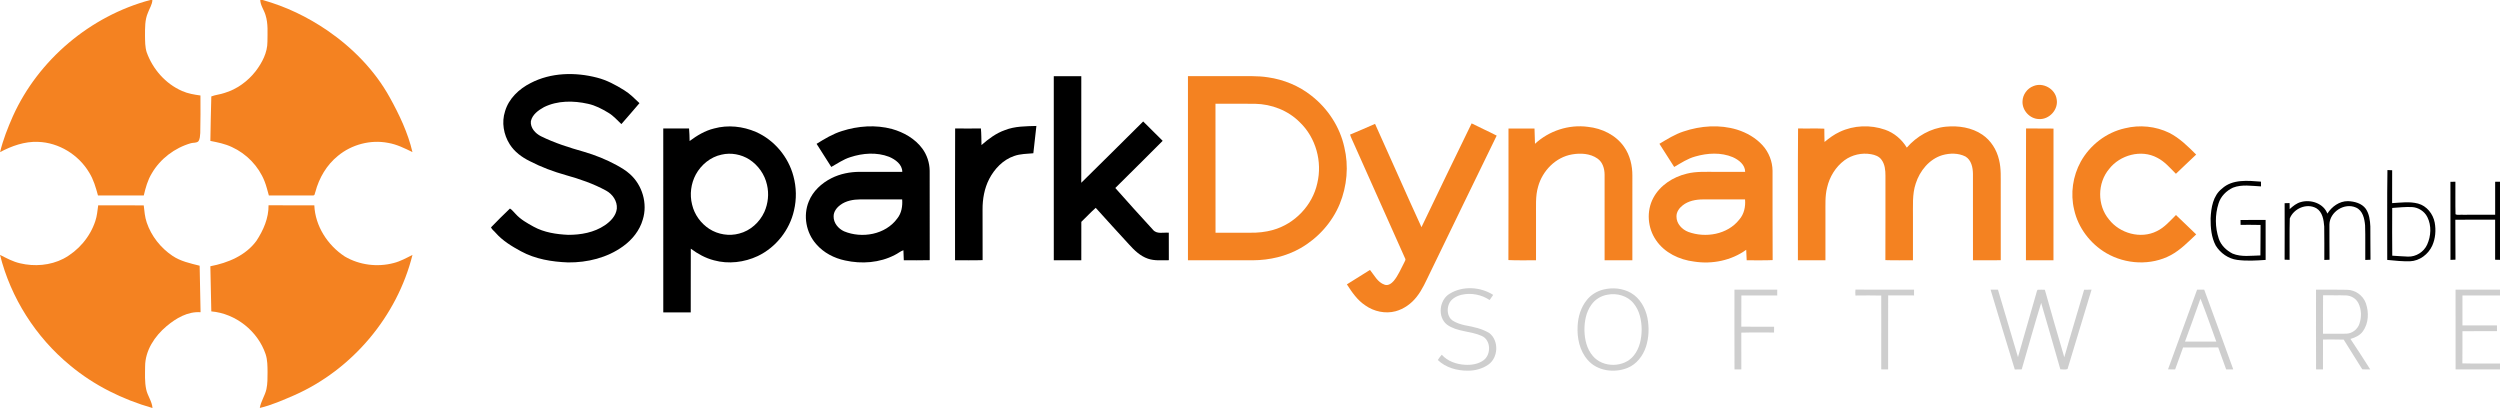
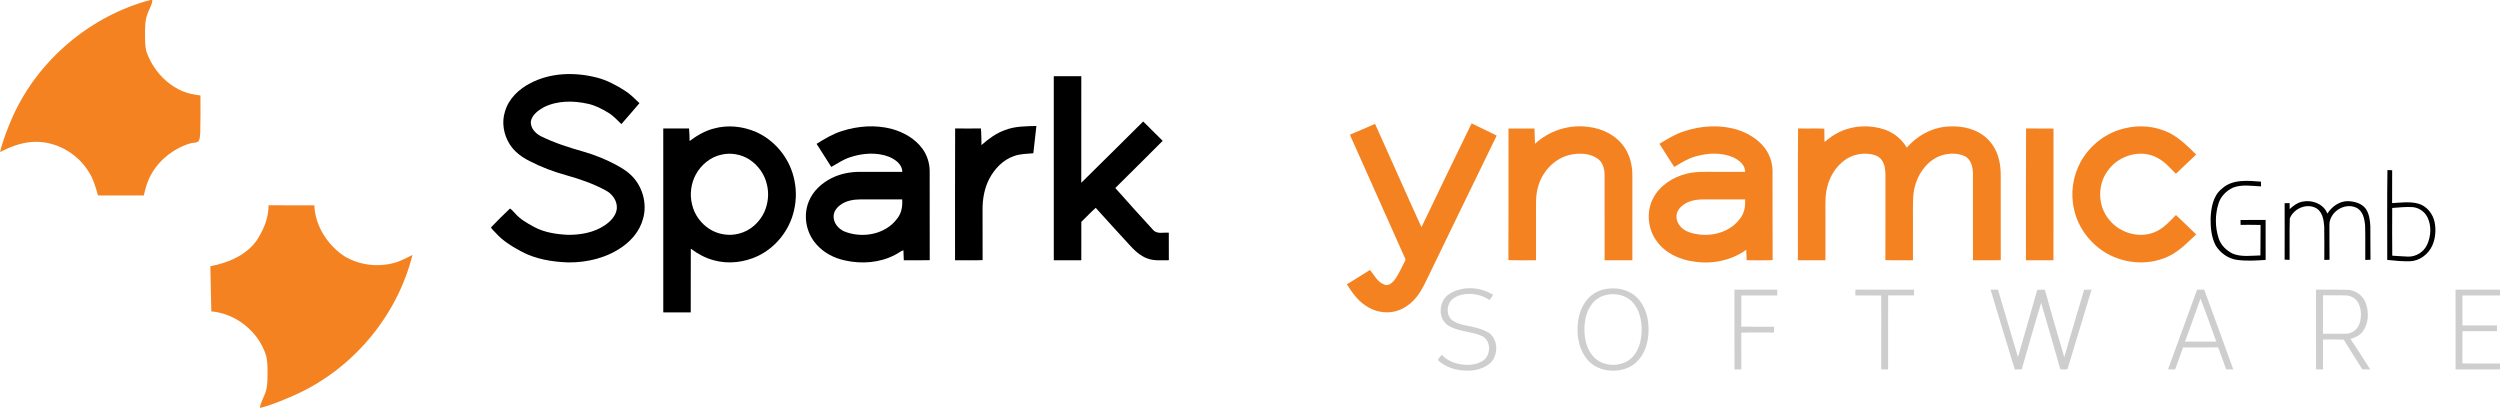
<svg xmlns="http://www.w3.org/2000/svg" width="294" height="48" viewBox="0 0 294 48" fill="none">
  <g clip-path="url(#clip0_5_117)">
    <path d="M17.669 0H17.922C17.899 0.54 17.576 0.996 17.398 1.491C17.024 2.344 17.059 3.291 17.053 4.201C17.064 4.849 17.053 5.512 17.247 6.138C17.957 8.124 19.46 9.853 21.419 10.703C22.098 11.006 22.839 11.129 23.573 11.229C23.579 12.701 23.588 14.172 23.551 15.643C23.518 15.973 23.529 16.346 23.32 16.624C23.09 16.833 22.744 16.759 22.464 16.837C20.545 17.386 18.841 18.674 17.843 20.401C17.363 21.19 17.118 22.09 16.91 22.983C15.114 22.992 13.318 22.978 11.523 22.99C11.27 22.062 11.005 21.122 10.491 20.298C9.25 18.203 6.923 16.758 4.464 16.684C2.893 16.619 1.375 17.164 0.008 17.889C0.36 16.429 0.915 15.026 1.521 13.653C4.517 7.029 10.613 1.89 17.669 0Z" fill="#F48221" />
-     <path d="M30.604 0H30.877C33.599 0.751 36.175 1.995 38.5 3.585C41.485 5.636 44.089 8.292 45.84 11.465C46.964 13.496 47.975 15.619 48.505 17.886C47.589 17.438 46.661 16.974 45.644 16.803C43.578 16.402 41.359 16.989 39.745 18.325C38.412 19.396 37.519 20.934 37.087 22.57C37.012 22.708 37.043 23.015 36.812 22.983C35.08 22.991 33.349 22.982 31.618 22.986C31.457 22.419 31.322 21.842 31.102 21.294C30.404 19.54 28.998 18.086 27.276 17.296C26.478 16.916 25.603 16.742 24.739 16.571C24.772 14.826 24.797 13.082 24.851 11.339C25.344 11.149 25.886 11.11 26.387 10.936C27.851 10.504 29.137 9.563 30.068 8.37C30.826 7.368 31.454 6.187 31.45 4.903C31.453 3.86 31.549 2.784 31.227 1.775C31.052 1.171 30.628 0.641 30.604 0Z" fill="#F48221" />
-     <path d="M139.703 8.956C141.587 8.955 143.47 8.956 145.354 8.956C146.611 8.969 147.875 8.896 149.123 9.093C150.976 9.359 152.766 10.096 154.231 11.261C156.158 12.765 157.569 14.924 158.092 17.309C158.624 19.523 158.411 21.891 157.549 23.994C156.653 26.161 154.999 27.998 152.964 29.17C151.268 30.145 149.3 30.597 147.349 30.609C144.801 30.609 142.251 30.61 139.703 30.609C139.703 23.392 139.703 16.174 139.703 8.956ZM142.94 12.2C142.944 17.257 142.933 22.312 142.946 27.369C144.299 27.365 145.651 27.367 147.004 27.368C147.91 27.383 148.824 27.292 149.698 27.044C152.267 26.33 154.356 24.134 154.915 21.542C155.521 19.019 154.752 16.192 152.861 14.384C151.489 12.99 149.541 12.242 147.593 12.206C146.042 12.191 144.492 12.202 142.94 12.2Z" fill="#F48221" />
-     <path d="M239.131 10.123C240.265 9.647 241.69 10.449 241.861 11.658C242.101 12.862 241.005 14.078 239.777 14.001C238.7 13.978 237.793 12.974 237.848 11.914C237.868 11.132 238.395 10.398 239.131 10.123Z" fill="#F48221" />
    <path d="M158.766 15.831C159.754 15.429 160.725 14.989 161.705 14.566C163.542 18.608 165.31 22.681 167.165 26.715C169.117 22.641 171.079 18.568 173.064 14.509C174.037 15.004 175.039 15.445 176.01 15.949C173.377 21.328 170.78 26.724 168.16 32.11C167.687 33.063 167.275 34.061 166.605 34.9C165.981 35.705 165.109 36.334 164.118 36.604C162.912 36.924 161.581 36.636 160.571 35.923C159.628 35.307 158.991 34.368 158.394 33.441C159.306 32.884 160.201 32.301 161.111 31.743C161.619 32.368 162.001 33.196 162.817 33.476C163.243 33.641 163.649 33.33 163.911 33.025C164.444 32.381 164.749 31.594 165.142 30.865C165.201 30.712 165.359 30.543 165.235 30.377C163.236 25.904 161.239 21.43 159.242 16.955C159.081 16.58 158.891 16.218 158.766 15.831Z" fill="#F48221" />
    <path d="M180.514 16.913C182.161 15.381 184.492 14.616 186.733 14.916C188.39 15.089 190.033 15.882 190.993 17.268C191.688 18.258 191.974 19.479 191.967 20.673C191.966 23.985 191.967 27.297 191.966 30.609C190.878 30.61 189.789 30.61 188.701 30.609C188.699 27.254 188.703 23.899 188.7 20.544C188.699 19.835 188.475 19.061 187.859 18.642C187.004 18.044 185.877 17.985 184.878 18.158C182.939 18.485 181.386 20.097 180.882 21.947C180.542 23.089 180.655 24.291 180.636 25.465C180.636 27.179 180.637 28.895 180.636 30.609C179.553 30.595 178.469 30.641 177.388 30.584C177.413 25.428 177.391 20.271 177.398 15.114C178.418 15.112 179.438 15.112 180.458 15.115C180.476 15.714 180.495 16.313 180.514 16.913Z" fill="#F48221" />
    <path d="M197.983 15.462C199.995 14.783 202.234 14.623 204.283 15.247C205.414 15.603 206.486 16.214 207.284 17.097C208.019 17.91 208.441 18.991 208.451 20.084C208.461 23.584 208.438 27.085 208.464 30.586C207.446 30.641 206.427 30.594 205.41 30.61C205.386 30.198 205.371 29.787 205.354 29.375C203.606 30.639 201.35 31.095 199.227 30.762C197.487 30.548 195.753 29.729 194.755 28.255C193.753 26.818 193.597 24.829 194.427 23.278C195.215 21.793 196.754 20.807 198.372 20.422C199.453 20.147 200.576 20.217 201.682 20.209C202.865 20.209 204.048 20.21 205.231 20.209C205.23 19.366 204.474 18.798 203.773 18.481C202.386 17.9 200.8 17.991 199.38 18.399C198.47 18.642 197.689 19.172 196.885 19.634C196.306 18.725 195.725 17.817 195.147 16.91C196.059 16.368 196.965 15.792 197.983 15.462ZM197.886 24.148C197.478 24.464 197.14 24.931 197.154 25.465C197.146 26.297 197.802 26.992 198.551 27.276C200.581 28.015 203.149 27.582 204.529 25.836C205.109 25.185 205.291 24.298 205.217 23.451C203.569 23.451 201.922 23.45 200.275 23.451C199.438 23.456 198.555 23.617 197.886 24.148Z" fill="#F48221" />
    <path d="M216.355 15.506C218.005 14.723 219.971 14.653 221.69 15.256C222.76 15.629 223.659 16.399 224.24 17.361C225.403 16.024 227.048 15.069 228.834 14.898C230.31 14.757 231.888 14.991 233.13 15.841C234.138 16.528 234.818 17.623 235.087 18.797C235.348 19.832 235.278 20.904 235.287 21.96C235.288 24.84 235.284 27.721 235.289 30.601C234.199 30.62 233.11 30.606 232.021 30.609C232.019 27.22 232.025 23.831 232.019 20.442C232.011 19.694 231.827 18.82 231.136 18.405C230.3 17.982 229.292 17.996 228.407 18.25C226.872 18.718 225.767 20.096 225.292 21.576C224.857 22.866 224.981 24.241 224.964 25.577C224.963 27.255 224.964 28.932 224.963 30.609C223.882 30.599 222.8 30.632 221.721 30.591C221.738 27.288 221.722 23.983 221.729 20.678C221.732 20.017 221.665 19.304 221.247 18.761C220.967 18.38 220.493 18.215 220.045 18.136C218.958 17.94 217.794 18.197 216.907 18.853C215.862 19.631 215.147 20.808 214.865 22.068C214.613 23.064 214.68 24.097 214.672 25.113C214.672 26.945 214.672 28.777 214.672 30.609C213.592 30.61 212.513 30.61 211.434 30.609C211.446 25.441 211.41 20.273 211.453 15.105C212.481 15.133 213.511 15.086 214.54 15.131C214.534 15.653 214.559 16.174 214.566 16.695C215.115 16.236 215.698 15.807 216.355 15.506Z" fill="#F48221" />
    <path d="M249.894 15.086C251.626 14.655 253.503 14.84 255.107 15.623C256.329 16.244 257.31 17.223 258.268 18.178C257.465 18.92 256.687 19.689 255.888 20.437C255.203 19.755 254.566 18.99 253.684 18.548C251.809 17.538 249.313 18.223 248.036 19.867C246.64 21.523 246.622 24.142 248.015 25.807C249.285 27.45 251.75 28.139 253.64 27.185C254.546 26.755 255.193 25.975 255.894 25.287C256.684 26.049 257.486 26.797 258.271 27.566C257.341 28.439 256.441 29.378 255.306 29.996C252.955 31.261 249.971 31.096 247.688 29.76C245.811 28.653 244.383 26.781 243.919 24.653C243.463 22.761 243.762 20.71 244.7 19.006C245.783 17.061 247.701 15.571 249.894 15.086Z" fill="#F48221" />
    <path d="M238.265 15.107C239.341 15.125 240.417 15.1 241.493 15.121C241.482 20.284 241.492 25.446 241.488 30.609C240.408 30.61 239.329 30.61 238.251 30.609C238.26 25.442 238.232 20.273 238.265 15.107Z" fill="#F48221" />
-     <path d="M11.548 24.147C13.332 24.148 15.117 24.139 16.903 24.152C16.981 24.834 17.033 25.529 17.26 26.184C17.799 27.764 18.89 29.147 20.278 30.082C21.232 30.728 22.376 30.972 23.478 31.248C23.519 33.071 23.553 34.895 23.587 36.718C22.075 36.61 20.696 37.428 19.583 38.363C18.19 39.536 17.072 41.217 17.065 43.084C17.059 43.984 17.003 44.899 17.192 45.786C17.347 46.55 17.879 47.195 17.934 47.983C14.408 46.977 11.051 45.317 8.237 42.965C4.201 39.643 1.265 35.026 0.001 29.973C0.76 30.36 1.521 30.774 2.36 30.964C4.052 31.367 5.905 31.222 7.461 30.423C9.215 29.491 10.597 27.869 11.212 25.989C11.415 25.395 11.459 24.764 11.548 24.147Z" fill="#F48221" />
    <path d="M30.159 28.317C30.974 27.077 31.604 25.643 31.581 24.138C33.375 24.154 35.169 24.144 36.964 24.144C37.066 26.578 38.519 28.835 40.543 30.161C42.254 31.17 44.383 31.442 46.304 30.93C47.086 30.732 47.794 30.337 48.508 29.975C46.707 37.195 41.432 43.474 34.581 46.492C33.268 47.055 31.947 47.647 30.552 47.974C30.68 47.193 31.164 46.532 31.332 45.762C31.472 45.115 31.459 44.449 31.464 43.79C31.457 43.072 31.464 42.337 31.235 41.648C30.321 38.938 27.725 36.868 24.85 36.619C24.801 34.851 24.771 33.08 24.738 31.311C26.791 30.921 28.901 30.05 30.159 28.317Z" fill="#F48221" />
    <path d="M62.402 9.767C64.79 8.522 67.646 8.464 70.215 9.132C71.359 9.421 72.404 9.989 73.398 10.606C74.076 11.017 74.629 11.59 75.202 12.13C74.49 12.948 73.799 13.784 73.075 14.593C72.585 14.134 72.139 13.612 71.554 13.266C70.805 12.812 70.016 12.394 69.151 12.208C67.445 11.825 65.567 11.81 63.971 12.599C63.309 12.965 62.6 13.473 62.431 14.252C62.349 15.033 62.955 15.689 63.614 16.021C65.226 16.819 66.95 17.362 68.676 17.851C70.007 18.242 71.304 18.759 72.52 19.424C73.061 19.726 73.602 20.04 74.062 20.458C75.54 21.758 76.177 23.936 75.594 25.814C75.229 27.101 74.347 28.197 73.264 28.971C71.41 30.314 69.078 30.884 66.806 30.861C64.901 30.79 62.952 30.472 61.264 29.55C60.182 28.963 59.105 28.312 58.288 27.38C58.111 27.164 57.85 26.998 57.742 26.739C58.467 25.984 59.214 25.246 59.971 24.523C60.236 24.677 60.41 24.948 60.632 25.156C61.22 25.81 62.001 26.245 62.764 26.664C63.997 27.339 65.421 27.552 66.808 27.617C68.306 27.624 69.87 27.346 71.127 26.493C71.802 26.037 72.442 25.382 72.539 24.54C72.611 23.654 72.038 22.828 71.274 22.415C69.79 21.605 68.18 21.051 66.553 20.597C65.085 20.186 63.648 19.651 62.294 18.947C61.365 18.489 60.497 17.85 59.942 16.966C59.221 15.828 58.972 14.377 59.394 13.087C59.828 11.595 61.039 10.455 62.402 9.767Z" fill="black" />
    <path d="M123.924 8.958C125.003 8.954 126.081 8.954 127.161 8.958C127.161 13.136 127.167 17.316 127.157 21.495C129.602 19.109 132.006 16.683 134.438 14.284C135.203 15.041 135.967 15.8 136.73 16.561C134.871 18.407 133.031 20.274 131.159 22.108C132.606 23.757 134.09 25.376 135.569 26.997C136.021 27.582 136.818 27.308 137.451 27.365C137.458 28.444 137.45 29.523 137.456 30.602C136.634 30.596 135.783 30.694 134.993 30.419C134.089 30.111 133.388 29.425 132.763 28.733C131.464 27.3 130.142 25.887 128.858 24.442C128.266 24.962 127.735 25.546 127.164 26.089C127.157 27.596 127.166 29.102 127.161 30.608C126.082 30.61 125.003 30.61 123.926 30.609C123.923 23.392 123.923 16.175 123.924 8.958Z" fill="black" />
    <path d="M83.971 15.11C85.6 14.658 87.37 14.853 88.91 15.521C91.065 16.475 92.713 18.455 93.307 20.716C93.662 22.032 93.689 23.43 93.372 24.757C92.856 27.054 91.251 29.092 89.111 30.113C87.523 30.857 85.667 31.082 83.965 30.613C82.968 30.358 82.056 29.856 81.239 29.244C81.224 31.742 81.242 34.24 81.231 36.738C80.154 36.737 79.078 36.733 78.002 36.74C77.99 29.531 77.995 22.321 77.999 15.111C79.01 15.112 80.021 15.119 81.032 15.108C81.084 15.598 81.081 16.092 81.098 16.585C81.965 15.94 82.908 15.369 83.971 15.11ZM84.857 18.185C83.557 18.456 82.455 19.374 81.828 20.519C81.253 21.592 81.089 22.878 81.389 24.057C81.659 25.231 82.416 26.275 83.43 26.93C84.452 27.578 85.75 27.79 86.923 27.469C88.241 27.138 89.334 26.14 89.89 24.923C90.332 23.926 90.451 22.787 90.197 21.725C89.932 20.517 89.167 19.434 88.127 18.757C87.171 18.149 85.964 17.924 84.857 18.185Z" fill="black" />
    <path d="M99.01 15.411C100.9 14.804 102.975 14.652 104.905 15.171C106.283 15.557 107.609 16.311 108.465 17.473C109.018 18.226 109.319 19.152 109.329 20.082C109.336 23.587 109.322 27.09 109.336 30.595C108.32 30.628 107.303 30.602 106.286 30.609C106.265 30.214 106.252 29.82 106.241 29.425C105.873 29.553 105.58 29.821 105.228 29.983C103.448 30.915 101.331 31.062 99.385 30.632C98.091 30.359 96.855 29.721 95.99 28.714C94.796 27.374 94.427 25.359 95.111 23.698C95.594 22.482 96.613 21.543 97.77 20.959C98.806 20.434 99.975 20.208 101.134 20.209C102.792 20.209 104.45 20.211 106.109 20.208C106.106 19.327 105.293 18.754 104.558 18.44C103.101 17.878 101.451 18.004 99.991 18.485C99.183 18.735 98.491 19.23 97.758 19.632C97.188 18.724 96.603 17.822 96.03 16.915C96.975 16.329 97.938 15.744 99.01 15.411ZM98.831 24.097C98.396 24.415 98.024 24.893 98.034 25.452C98.018 26.224 98.584 26.89 99.261 27.203C101.365 28.075 104.127 27.596 105.511 25.703C106.025 25.071 106.153 24.242 106.095 23.453C104.442 23.449 102.789 23.45 101.137 23.451C100.332 23.458 99.488 23.609 98.831 24.097Z" fill="black" />
    <path d="M118.187 15.298C119.36 14.834 120.638 14.85 121.879 14.812C121.769 15.883 121.648 16.953 121.521 18.023C120.767 18.094 119.993 18.086 119.273 18.342C117.962 18.783 116.951 19.851 116.329 21.05C115.762 22.156 115.541 23.409 115.549 24.642C115.555 26.625 115.542 28.608 115.556 30.591C114.475 30.63 113.393 30.601 112.313 30.608C112.32 25.44 112.297 20.272 112.324 15.105C113.335 15.118 114.345 15.119 115.355 15.104C115.414 15.754 115.406 16.405 115.423 17.056C116.248 16.337 117.138 15.662 118.187 15.298Z" fill="black" />
    <path d="M280.739 30.566C280.752 27.044 280.705 23.519 280.763 19.998C280.945 20.005 281.13 20.013 281.319 20.021C281.316 21.309 281.325 22.599 281.313 23.887C282.325 23.833 283.364 23.675 284.36 23.939C285.391 24.214 286.129 25.159 286.322 26.176C286.483 27.076 286.413 28.034 286.037 28.875C285.579 29.894 284.551 30.687 283.408 30.726C282.514 30.744 281.624 30.659 280.739 30.566ZM281.324 24.456C281.319 26.326 281.307 28.197 281.33 30.068C281.945 30.096 282.559 30.163 283.177 30.177C284.122 30.215 285.051 29.62 285.433 28.766C285.889 27.755 285.961 26.538 285.458 25.531C285.121 24.85 284.403 24.388 283.643 24.35C282.868 24.317 282.094 24.399 281.324 24.456Z" fill="black" />
    <path d="M261.304 22.184C262.535 21.046 264.348 21.244 265.89 21.362C265.889 21.549 265.891 21.734 265.895 21.921C264.8 21.871 263.65 21.658 262.598 22.068C261.815 22.431 261.15 23.102 260.898 23.935C260.476 25.268 260.484 26.733 260.925 28.061C261.184 28.844 261.826 29.457 262.554 29.824C263.587 30.25 264.736 30.059 265.824 30.038C265.852 28.843 265.82 27.648 265.842 26.454C265.059 26.426 264.275 26.449 263.493 26.441C263.487 26.252 263.485 26.062 263.485 25.875C264.468 25.853 265.451 25.871 266.436 25.865C266.44 27.431 266.435 28.998 266.439 30.566C265.329 30.643 264.204 30.711 263.097 30.564C262.052 30.428 261.118 29.764 260.572 28.882C260.052 27.909 259.958 26.773 259.967 25.69C260.025 24.434 260.243 23.013 261.304 22.184Z" fill="black" />
-     <path d="M288.171 21.384C288.362 21.377 288.554 21.371 288.755 21.369C288.767 22.644 288.734 23.921 288.768 25.195C289.014 25.33 289.359 25.227 289.648 25.257C290.908 25.253 292.169 25.258 293.431 25.254C293.432 23.962 293.433 22.669 293.43 21.376C293.617 21.373 293.806 21.371 294 21.37V30.558C293.805 30.554 293.614 30.551 293.427 30.545C293.433 28.974 293.435 27.403 293.427 25.832C291.867 25.839 290.307 25.818 288.749 25.843C288.768 27.408 288.741 28.974 288.764 30.539C288.564 30.543 288.368 30.549 288.175 30.56C288.174 27.501 288.183 24.443 288.171 21.384Z" fill="black" />
    <path d="M269.264 24.593C269.653 24.237 270.078 23.888 270.603 23.754C271.774 23.431 273.254 23.923 273.698 25.121C274.218 24.3 275.109 23.645 276.119 23.654C276.887 23.683 277.741 23.904 278.215 24.554C278.628 25.157 278.718 25.914 278.752 26.627C278.777 27.932 278.74 29.239 278.771 30.546C278.563 30.559 278.357 30.566 278.156 30.57C278.14 29.218 278.182 27.863 278.135 26.512C278.069 25.726 277.871 24.763 277.066 24.409C275.704 23.796 273.973 24.922 273.94 26.39C273.953 27.775 273.929 29.162 273.954 30.547C273.747 30.559 273.541 30.565 273.34 30.569C273.333 29.257 273.356 27.944 273.328 26.632C273.269 25.859 273.131 24.932 272.406 24.491C271.277 23.845 269.727 24.526 269.279 25.693C269.228 27.313 269.273 28.938 269.257 30.56C269.057 30.554 268.863 30.547 268.669 30.539C268.684 28.325 268.676 26.11 268.672 23.896C268.864 23.891 269.056 23.886 269.255 23.88C269.255 24.117 269.256 24.355 269.264 24.593Z" fill="black" />
    <path opacity="0.76" d="M170.495 34.533C172.026 33.593 174.108 33.724 175.6 34.679C175.458 34.881 175.313 35.08 175.179 35.285C174.228 34.644 173.011 34.41 171.89 34.663C171.282 34.816 170.642 35.143 170.395 35.751C170.131 36.388 170.211 37.253 170.805 37.684C171.246 37.978 171.763 38.138 172.278 38.253C173.273 38.434 174.297 38.645 175.166 39.184C176.293 40.079 176.204 42.08 175.012 42.889C174.321 43.368 173.471 43.594 172.633 43.592C171.357 43.606 170.02 43.236 169.086 42.337C169.225 42.118 169.38 41.911 169.551 41.716C170.237 42.483 171.276 42.845 172.288 42.898C173.045 42.947 173.85 42.818 174.474 42.361C175.38 41.684 175.343 39.977 174.25 39.504C172.938 38.909 171.369 39.042 170.17 38.18C169.019 37.28 169.252 35.254 170.495 34.533Z" fill="#BFBFBF" />
    <path opacity="0.76" d="M188.563 34.05C189.641 33.783 190.833 33.893 191.803 34.448C192.862 35.062 193.5 36.212 193.739 37.382C193.951 38.503 193.921 39.685 193.566 40.774C193.217 41.844 192.467 42.836 191.395 43.267C189.839 43.896 187.83 43.636 186.706 42.322C185.748 41.231 185.446 39.72 185.53 38.309C185.586 37.22 185.921 36.12 186.621 35.268C187.105 34.658 187.806 34.235 188.563 34.05ZM189.048 34.655C188.276 34.78 187.56 35.222 187.125 35.869C186.503 36.743 186.316 37.844 186.331 38.894C186.36 39.939 186.608 41.035 187.306 41.848C188.479 43.277 190.999 43.26 192.142 41.803C192.825 40.955 193.045 39.84 193.06 38.777C193.053 37.686 192.824 36.542 192.114 35.679C191.401 34.785 190.15 34.44 189.048 34.655Z" fill="#BFBFBF" />
    <path opacity="0.76" d="M203.971 34.068C205.648 34.066 207.326 34.067 209.003 34.068C209.001 34.292 209.001 34.518 209.002 34.743C207.597 34.746 206.19 34.743 204.785 34.745C204.776 35.968 204.791 37.191 204.777 38.415C206.062 38.433 207.348 38.419 208.634 38.423C208.629 38.65 208.628 38.877 208.627 39.103C207.344 39.112 206.06 39.081 204.778 39.119C204.786 40.561 204.784 42.003 204.779 43.444C204.51 43.444 204.242 43.444 203.977 43.444C203.962 40.319 203.974 37.194 203.971 34.068Z" fill="#BFBFBF" />
    <path opacity="0.76" d="M218.2 34.752C218.175 34.52 218.174 34.288 218.203 34.058C220.5 34.08 222.796 34.06 225.092 34.067C225.09 34.292 225.089 34.518 225.092 34.743C224.077 34.743 223.063 34.747 222.049 34.742C222.035 37.643 222.049 40.544 222.042 43.445C221.77 43.444 221.501 43.444 221.234 43.436C221.233 40.543 221.227 37.65 221.236 34.758C220.224 34.729 219.211 34.745 218.2 34.752Z" fill="#BFBFBF" />
    <path opacity="0.76" d="M234.093 34.068C234.38 34.067 234.67 34.066 234.961 34.068C235.754 36.709 236.521 39.358 237.314 41.997C238.046 39.487 238.761 36.973 239.478 34.459C239.529 34.333 239.523 34.169 239.635 34.075C239.912 34.06 240.192 34.069 240.474 34.078C241.231 36.724 241.968 39.376 242.761 42.011C243.51 39.356 244.321 36.719 245.094 34.071C245.383 34.066 245.673 34.067 245.967 34.067C245.035 37.179 244.088 40.288 243.142 43.397C242.883 43.508 242.571 43.422 242.296 43.429C241.56 40.822 240.792 38.224 240.042 35.62C239.234 38.211 238.522 40.834 237.754 43.437C237.48 43.443 237.209 43.445 236.939 43.45C235.975 40.327 235.032 37.198 234.093 34.068Z" fill="#BFBFBF" />
    <path opacity="0.76" d="M258.378 34.068C258.655 34.067 258.934 34.067 259.216 34.065C260.362 37.188 261.505 40.312 262.631 43.442C262.35 43.444 262.073 43.444 261.798 43.443C261.48 42.583 261.18 41.717 260.86 40.857C259.483 40.861 258.106 40.853 256.73 40.862C256.419 41.723 256.113 42.586 255.796 43.444C255.515 43.445 255.237 43.444 254.96 43.435C256.098 40.312 257.232 37.189 258.378 34.068ZM258.775 35.117C258.192 36.81 257.563 38.49 256.954 40.175C258.181 40.174 259.408 40.178 260.637 40.173C260.012 38.489 259.446 36.782 258.775 35.117Z" fill="#BFBFBF" />
    <path opacity="0.76" d="M272.363 34.068C273.576 34.069 274.79 34.048 276.004 34.079C276.977 34.088 277.886 34.733 278.217 35.641C278.606 36.721 278.557 38.029 277.864 38.977C277.52 39.456 276.962 39.696 276.415 39.862C277.207 41.043 277.975 42.24 278.738 43.439C278.423 43.45 278.111 43.446 277.802 43.429C277.091 42.255 276.328 41.113 275.617 39.94C274.805 39.908 273.995 39.933 273.185 39.926C273.182 41.097 273.187 42.268 273.184 43.439C272.91 43.444 272.638 43.444 272.37 43.441C272.353 40.316 272.366 37.192 272.363 34.068ZM273.195 34.722C273.172 36.231 273.19 37.739 273.185 39.248C274.087 39.243 274.989 39.258 275.891 39.242C276.594 39.239 277.239 38.748 277.462 38.092C277.731 37.315 277.721 36.422 277.357 35.675C277.096 35.131 276.526 34.775 275.925 34.743C275.015 34.706 274.104 34.748 273.195 34.722Z" fill="#BFBFBF" />
    <path opacity="0.76" d="M288.773 34.068C290.514 34.066 292.257 34.068 294 34.067V34.745C292.528 34.746 291.056 34.742 289.585 34.746C289.582 35.918 289.583 37.091 289.584 38.263C290.938 38.269 292.29 38.26 293.644 38.268C293.641 38.492 293.641 38.715 293.644 38.941C292.29 38.95 290.938 38.94 289.585 38.947C289.576 40.208 289.597 41.469 289.574 42.732C291.048 42.774 292.524 42.739 294 42.75V43.444C292.258 43.444 290.518 43.444 288.777 43.444C288.766 40.319 288.774 37.194 288.773 34.068Z" fill="#BFBFBF" />
  </g>
  <defs>
    <clipPath id="clip0_5_117">
      <rect width="294" height="48" fill="white" />
    </clipPath>
  </defs>
</svg>